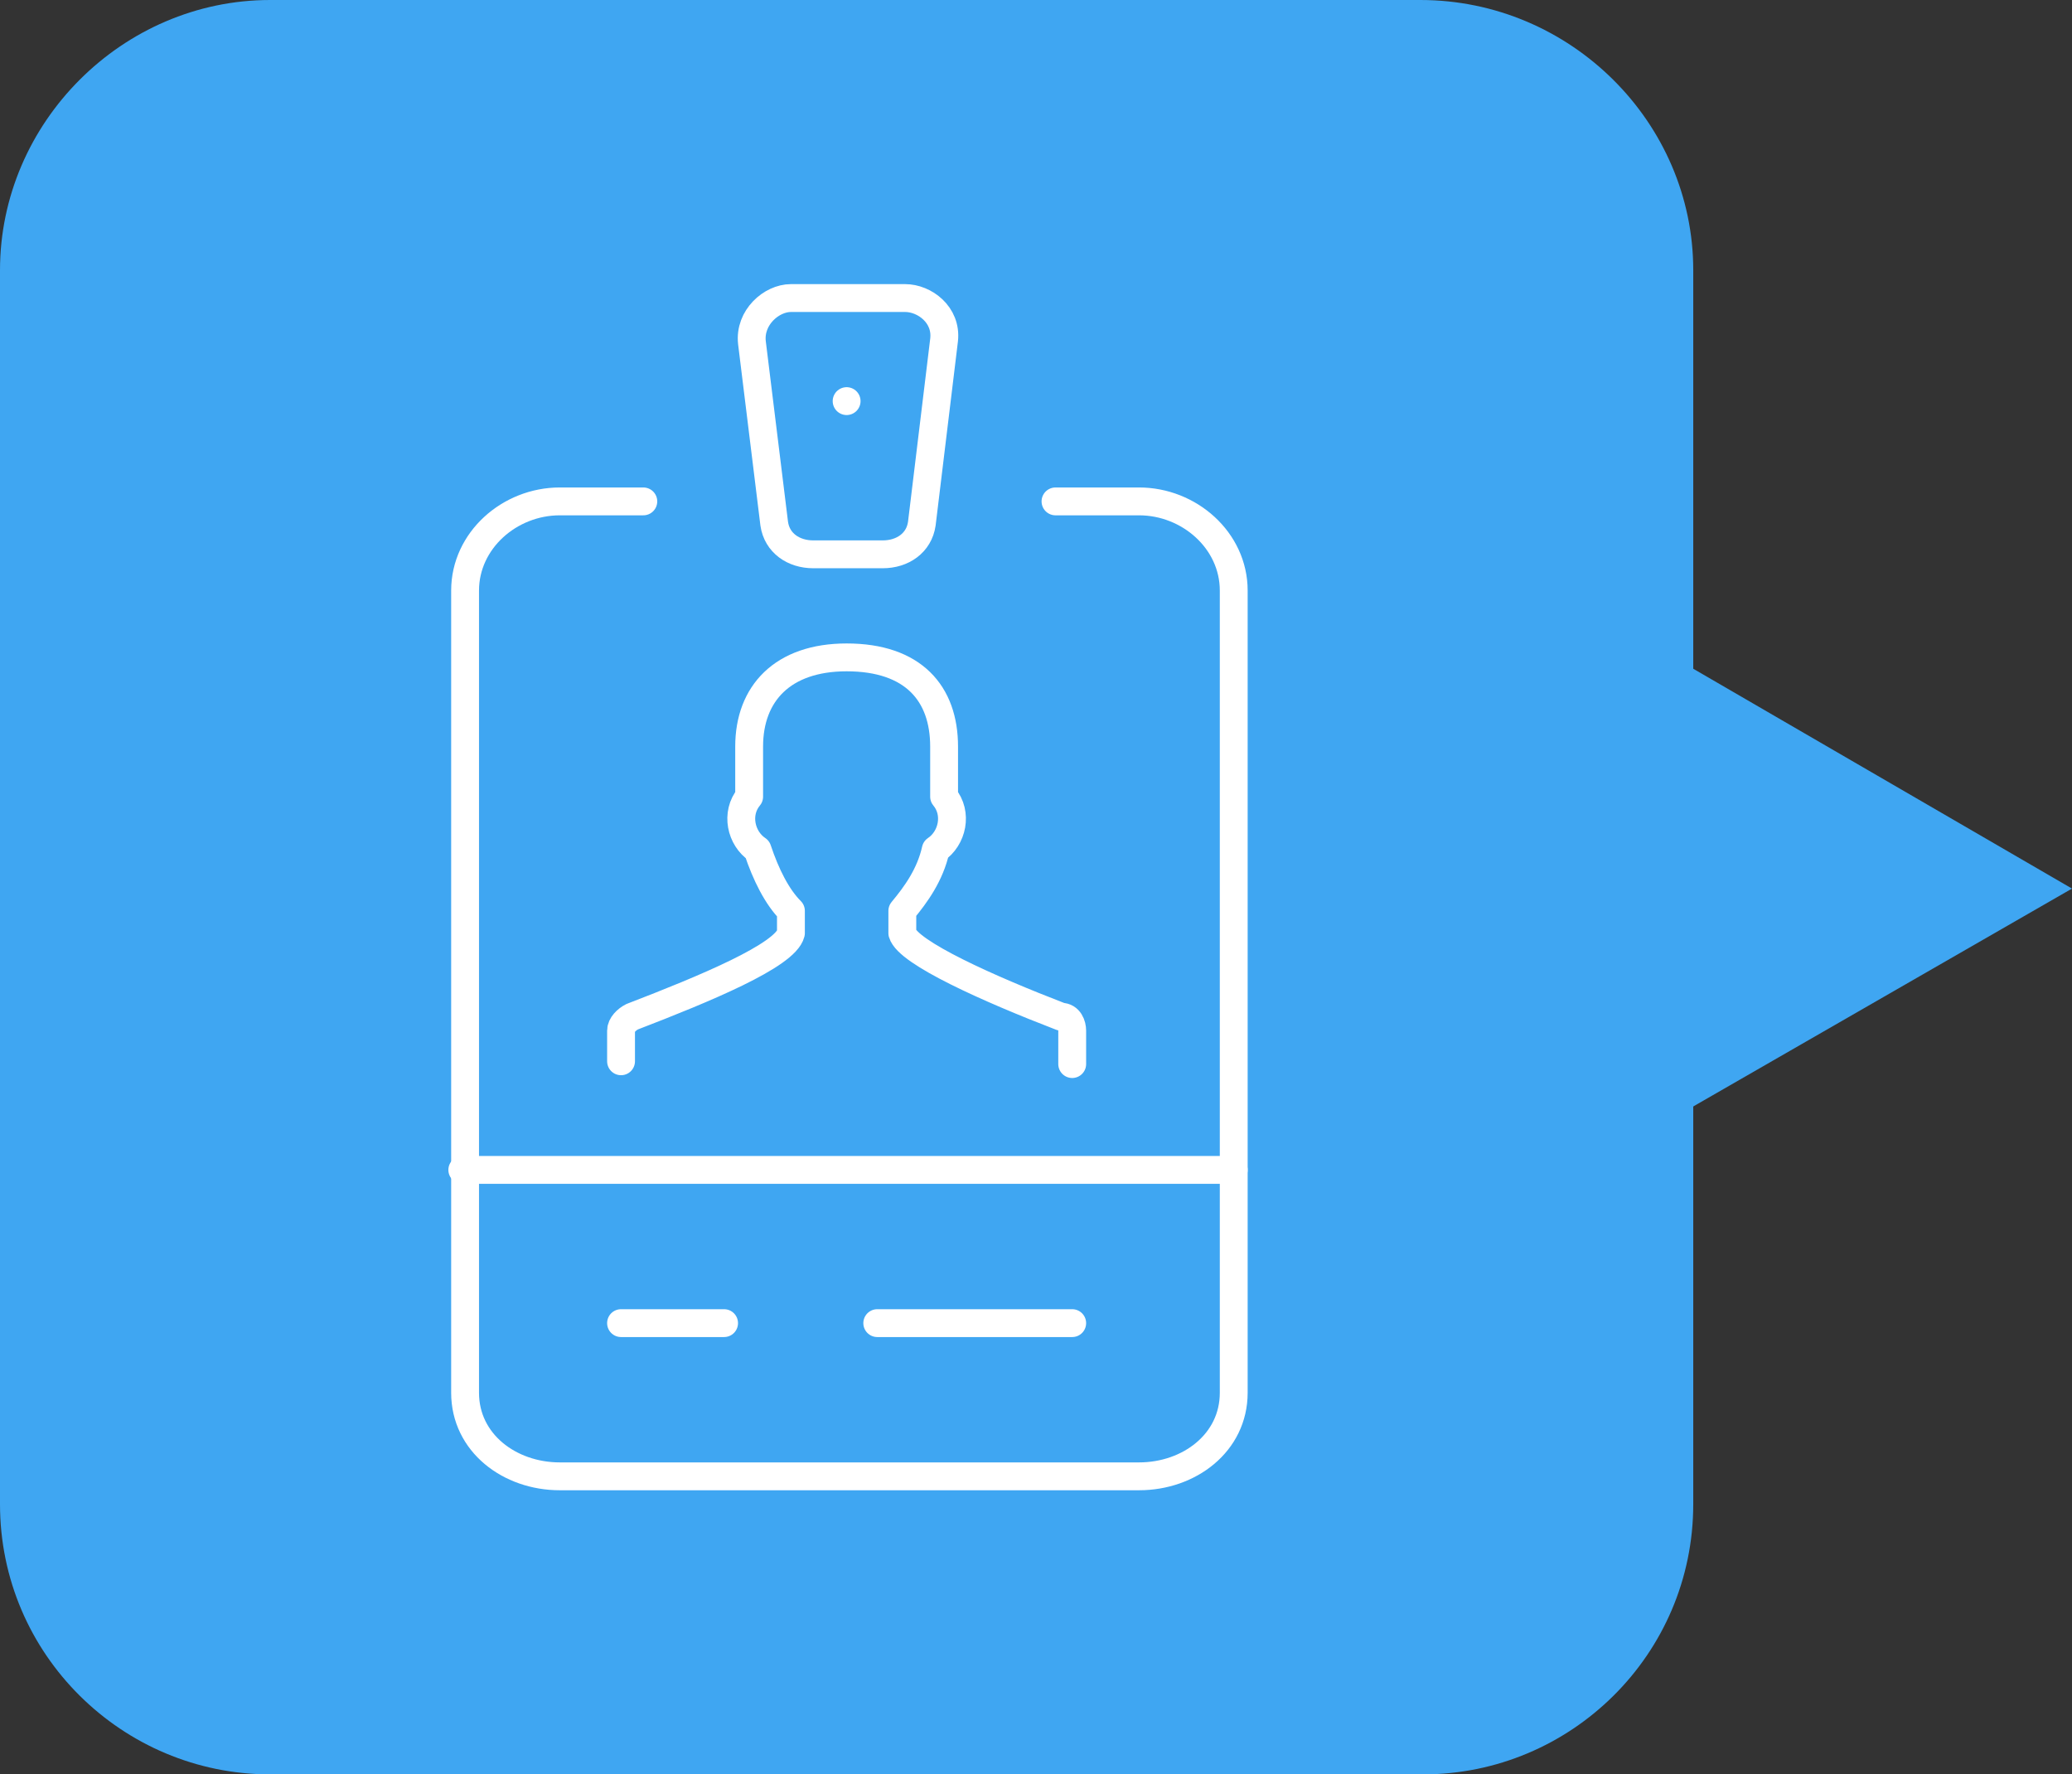
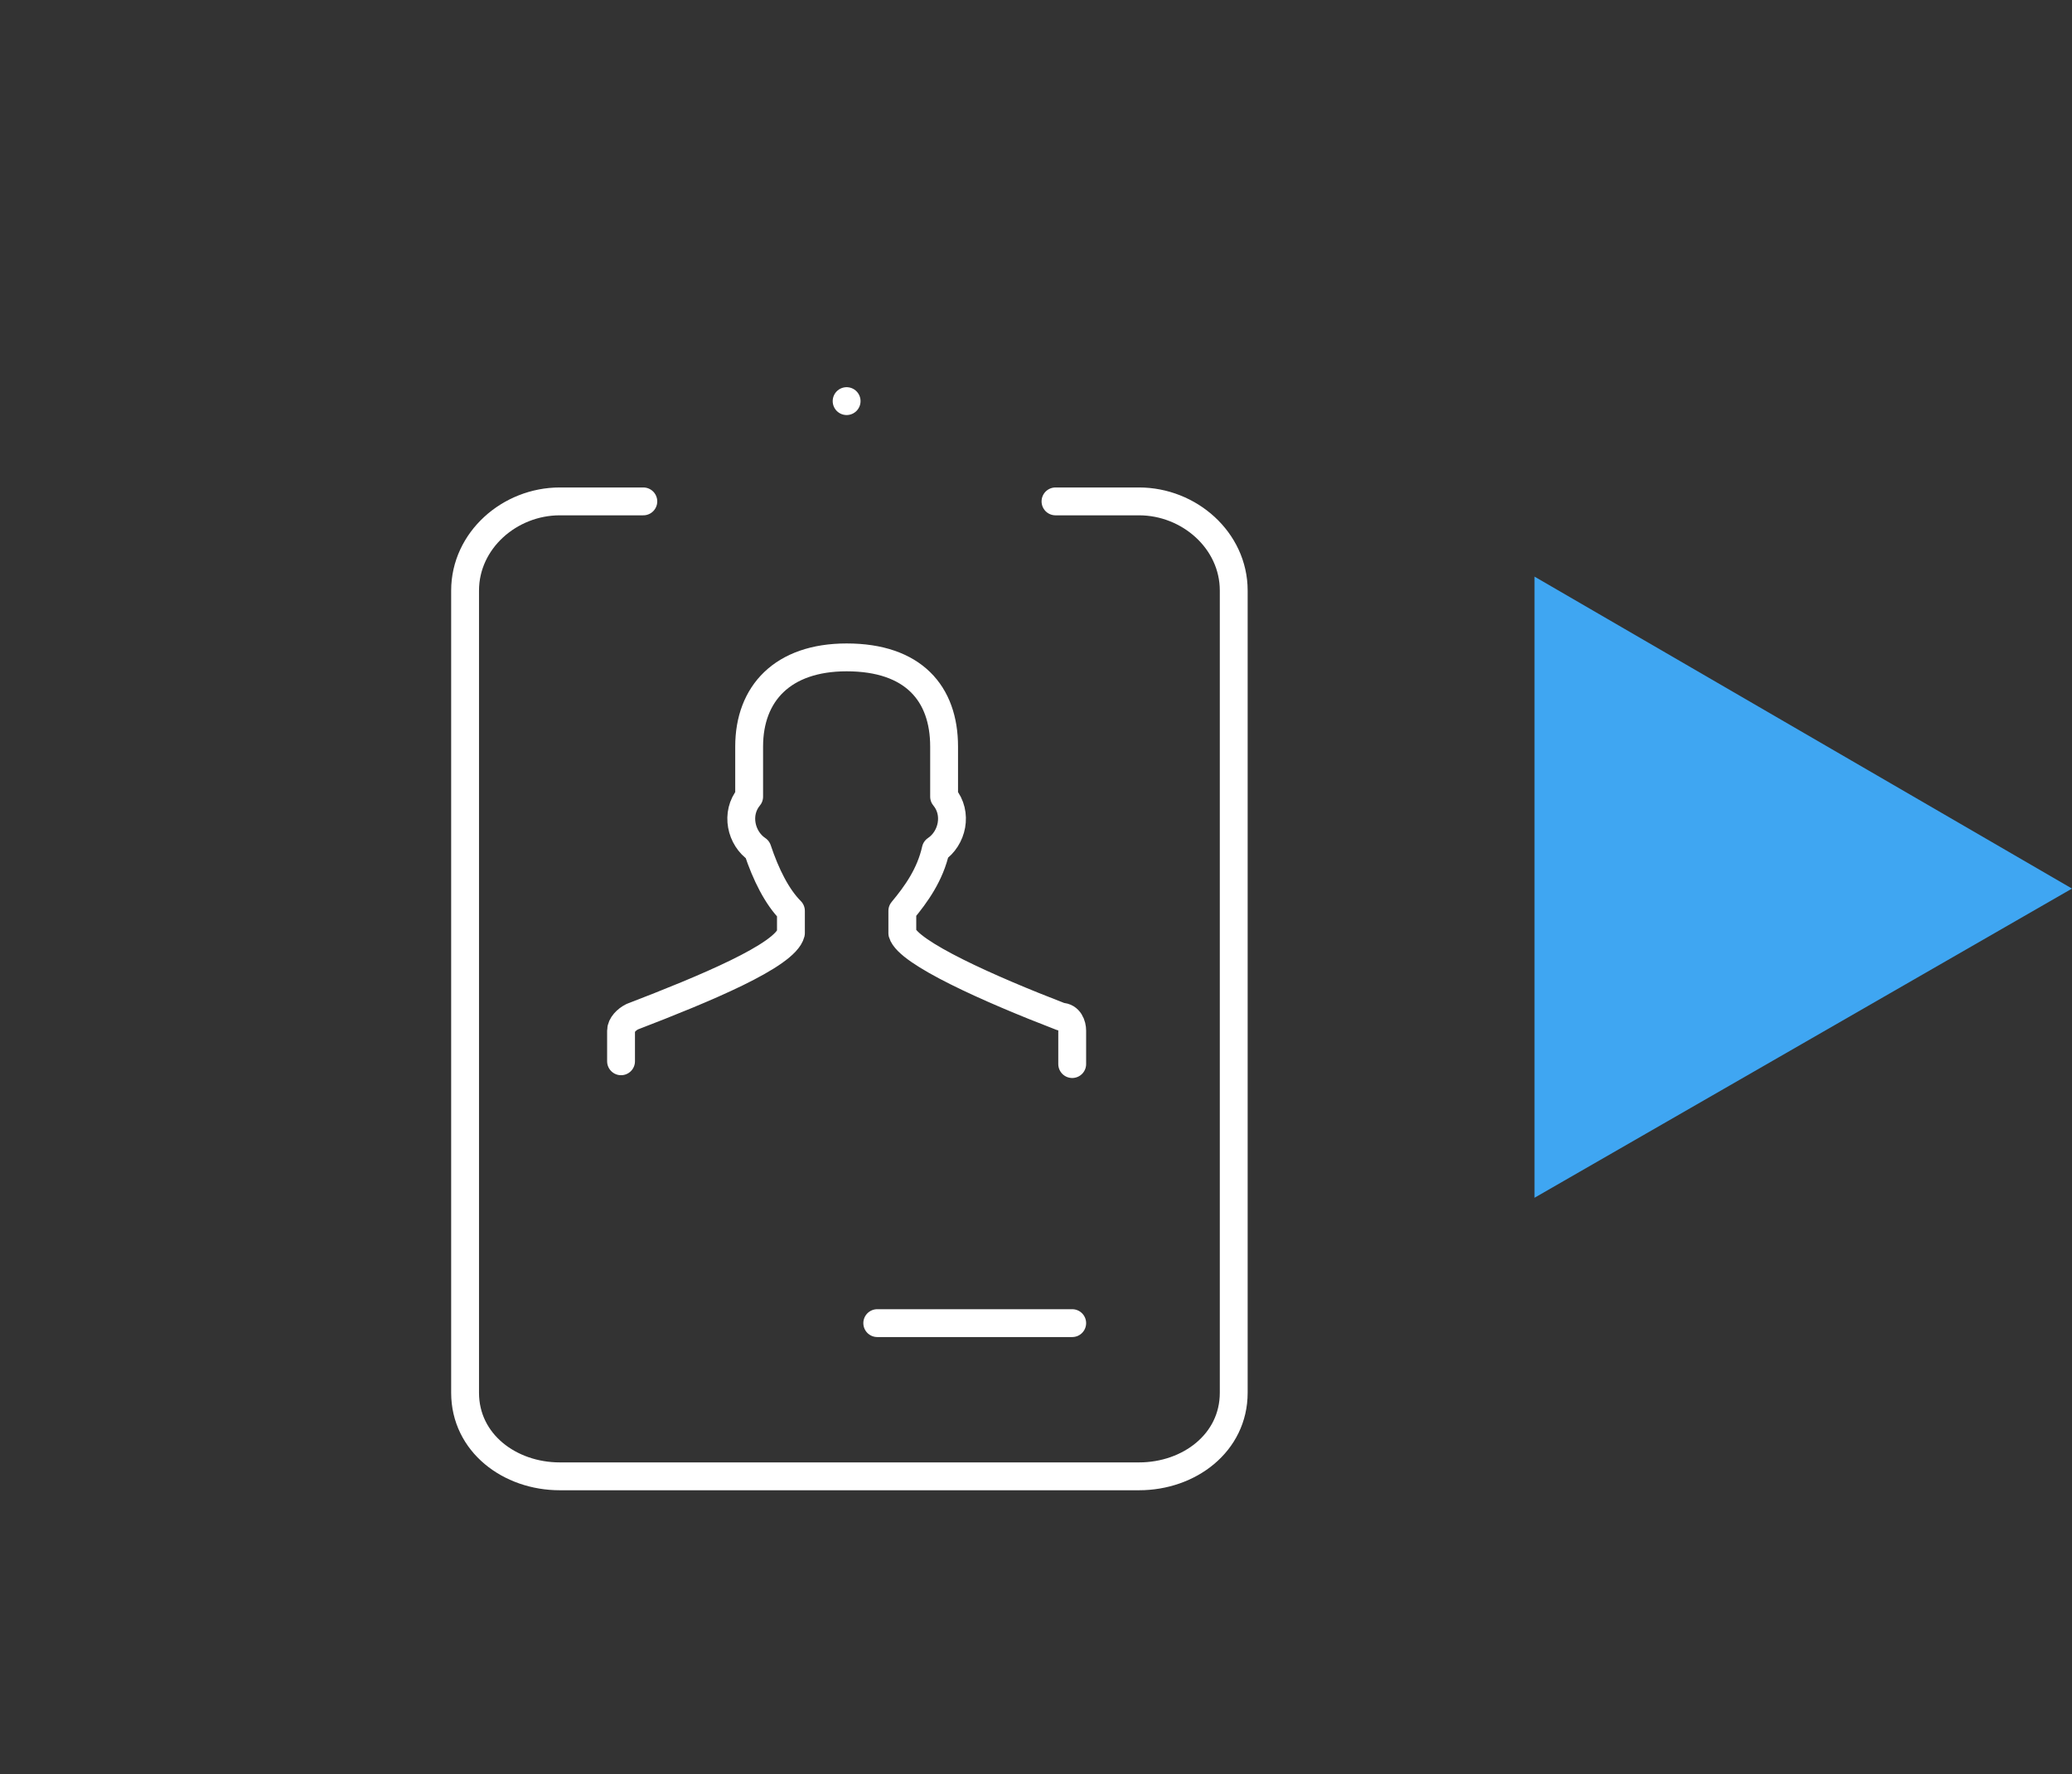
<svg xmlns="http://www.w3.org/2000/svg" version="1.1" id="图层_1" x="0px" y="0px" viewBox="0 0 74.4 63.7" style="enable-background:new 0 0 74.4 63.7;" xml:space="preserve">
  <rect x="0" y="0" width="74.4" height="63.7" fill="#333333" stroke="none" />
  <style type="text/css">
	.st0{fill:#3FA6F2;}
	.st1{fill:none;stroke:#FFFFFF;stroke-linecap:round;stroke-linejoin:round;stroke-miterlimit:10;}
	.st2{fill:none;stroke:#FFFFFF;stroke-linecap:round;stroke-linejoin:round;}
</style>
  <g id="整体框架辅助线">
</g>
  <g id="细节辅助线">
</g>
  <g id="参考">
</g>
  <g>
-     <path class="st0" d="M60.8,9.7V54c0,5.4-4.4,9.7-9.7,9.7H9.7C4.4,63.7,0,59.4,0,54V9.7C0,4.4,4.4,0,9.7,0H51   C56.4,0,60.8,4.4,60.8,9.7z" />
    <polygon class="st0" points="74.4,31.9 55.1,43 55.1,20.7  " />
  </g>
  <g>
    <path class="st1" d="M38.5,38.2V37c0-0.2-0.1-0.5-0.4-0.5c-2.6-1-5.5-2.3-5.7-3v-0.8c0.5-0.6,1-1.3,1.2-2.2   c0.6-0.4,0.8-1.3,0.3-1.9v-1.8c0-1.9-1.1-3.2-3.5-3.2c-2.3,0-3.5,1.3-3.5,3.2v1.8c-0.5,0.6-0.3,1.5,0.3,1.9   c0.3,0.9,0.7,1.7,1.2,2.2v0.8c-0.2,0.8-3.1,2-5.7,3c-0.2,0.1-0.4,0.3-0.4,0.5v1.1" />
-     <path class="st2" d="M32.5,10.7h-4.1c-0.7,0-1.5,0.7-1.4,1.6l0.8,6.5c0.1,0.7,0.7,1.1,1.4,1.1h2.5c0.7,0,1.3-0.4,1.4-1.1l0.8-6.6   C34,11.3,33.2,10.7,32.5,10.7z" />
    <path class="st2" d="M23.1,18h-3c-1.8,0-3.4,1.4-3.4,3.2V50c0,1.8,1.6,3,3.4,3h20.8c1.8,0,3.4-1.2,3.4-3V21.2   c0-1.8-1.6-3.2-3.4-3.2h-3" />
    <line class="st2" x1="31.5" y1="47.5" x2="38.5" y2="47.5" />
-     <line class="st2" x1="22.3" y1="47.5" x2="26" y2="47.5" />
-     <line class="st2" x1="16.6" y1="42" x2="44.3" y2="42" />
    <line class="st1" x1="30.4" y1="14.4" x2="30.4" y2="14.4" />
  </g>
</svg>